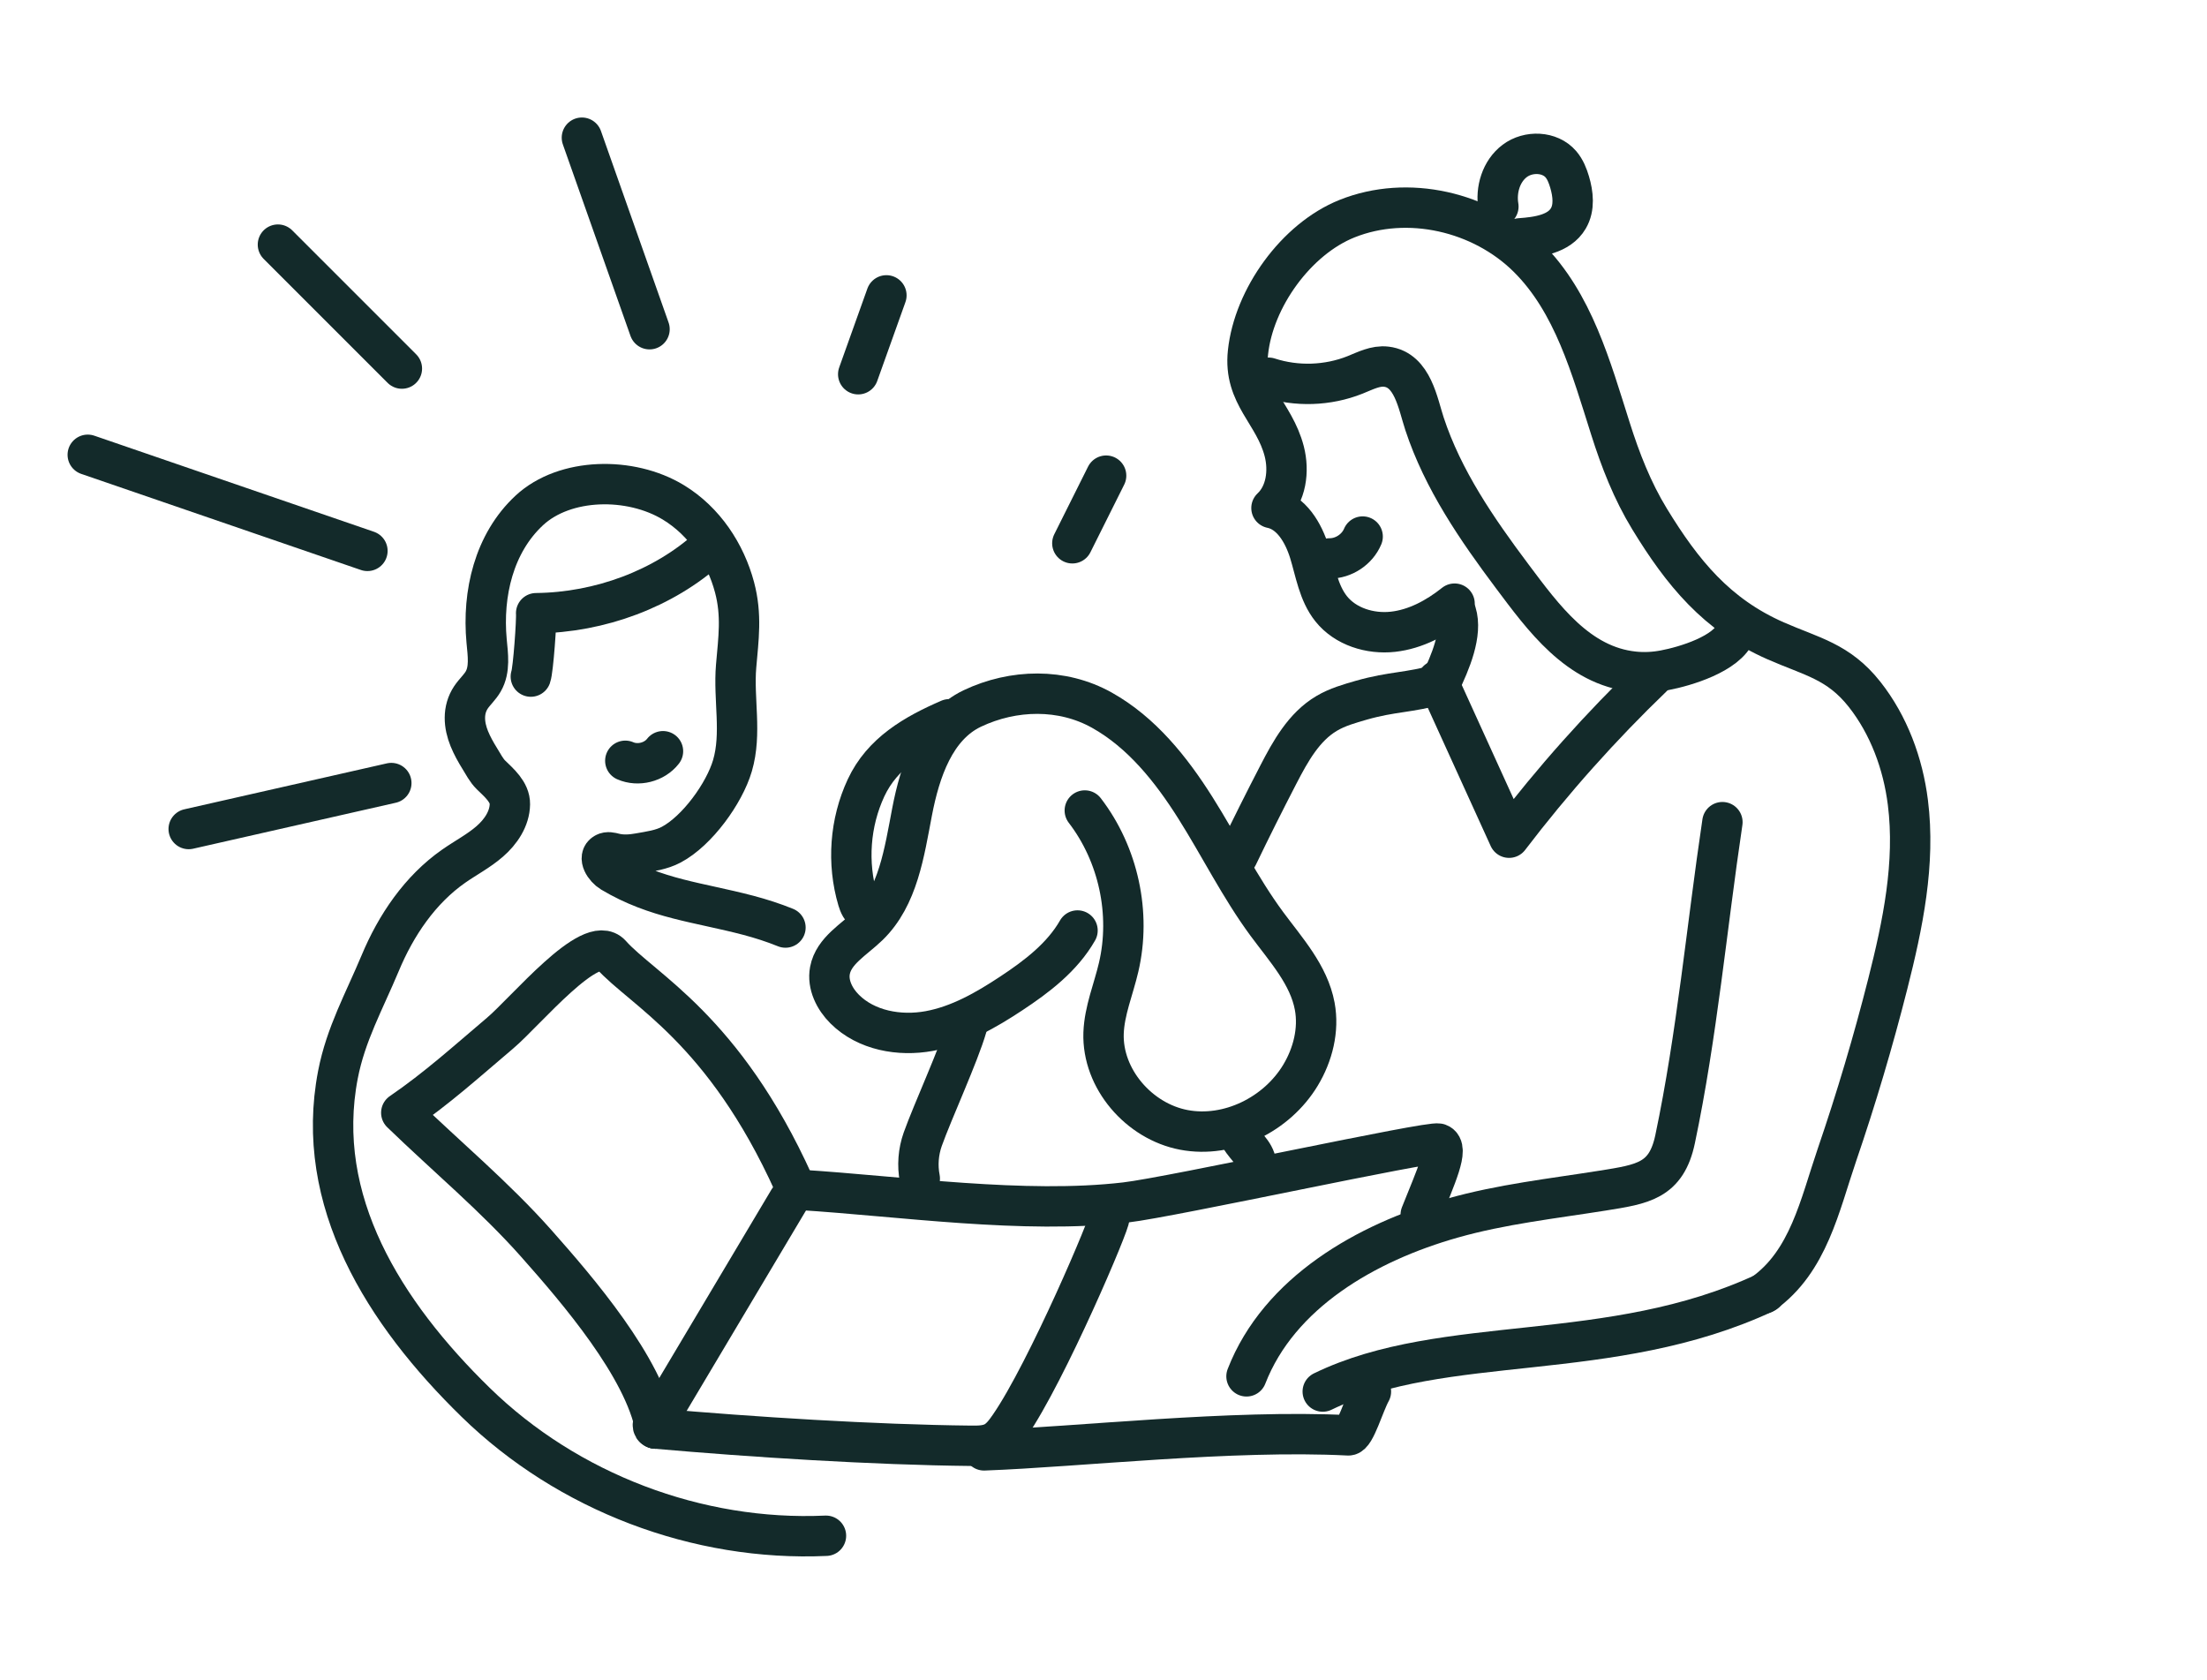
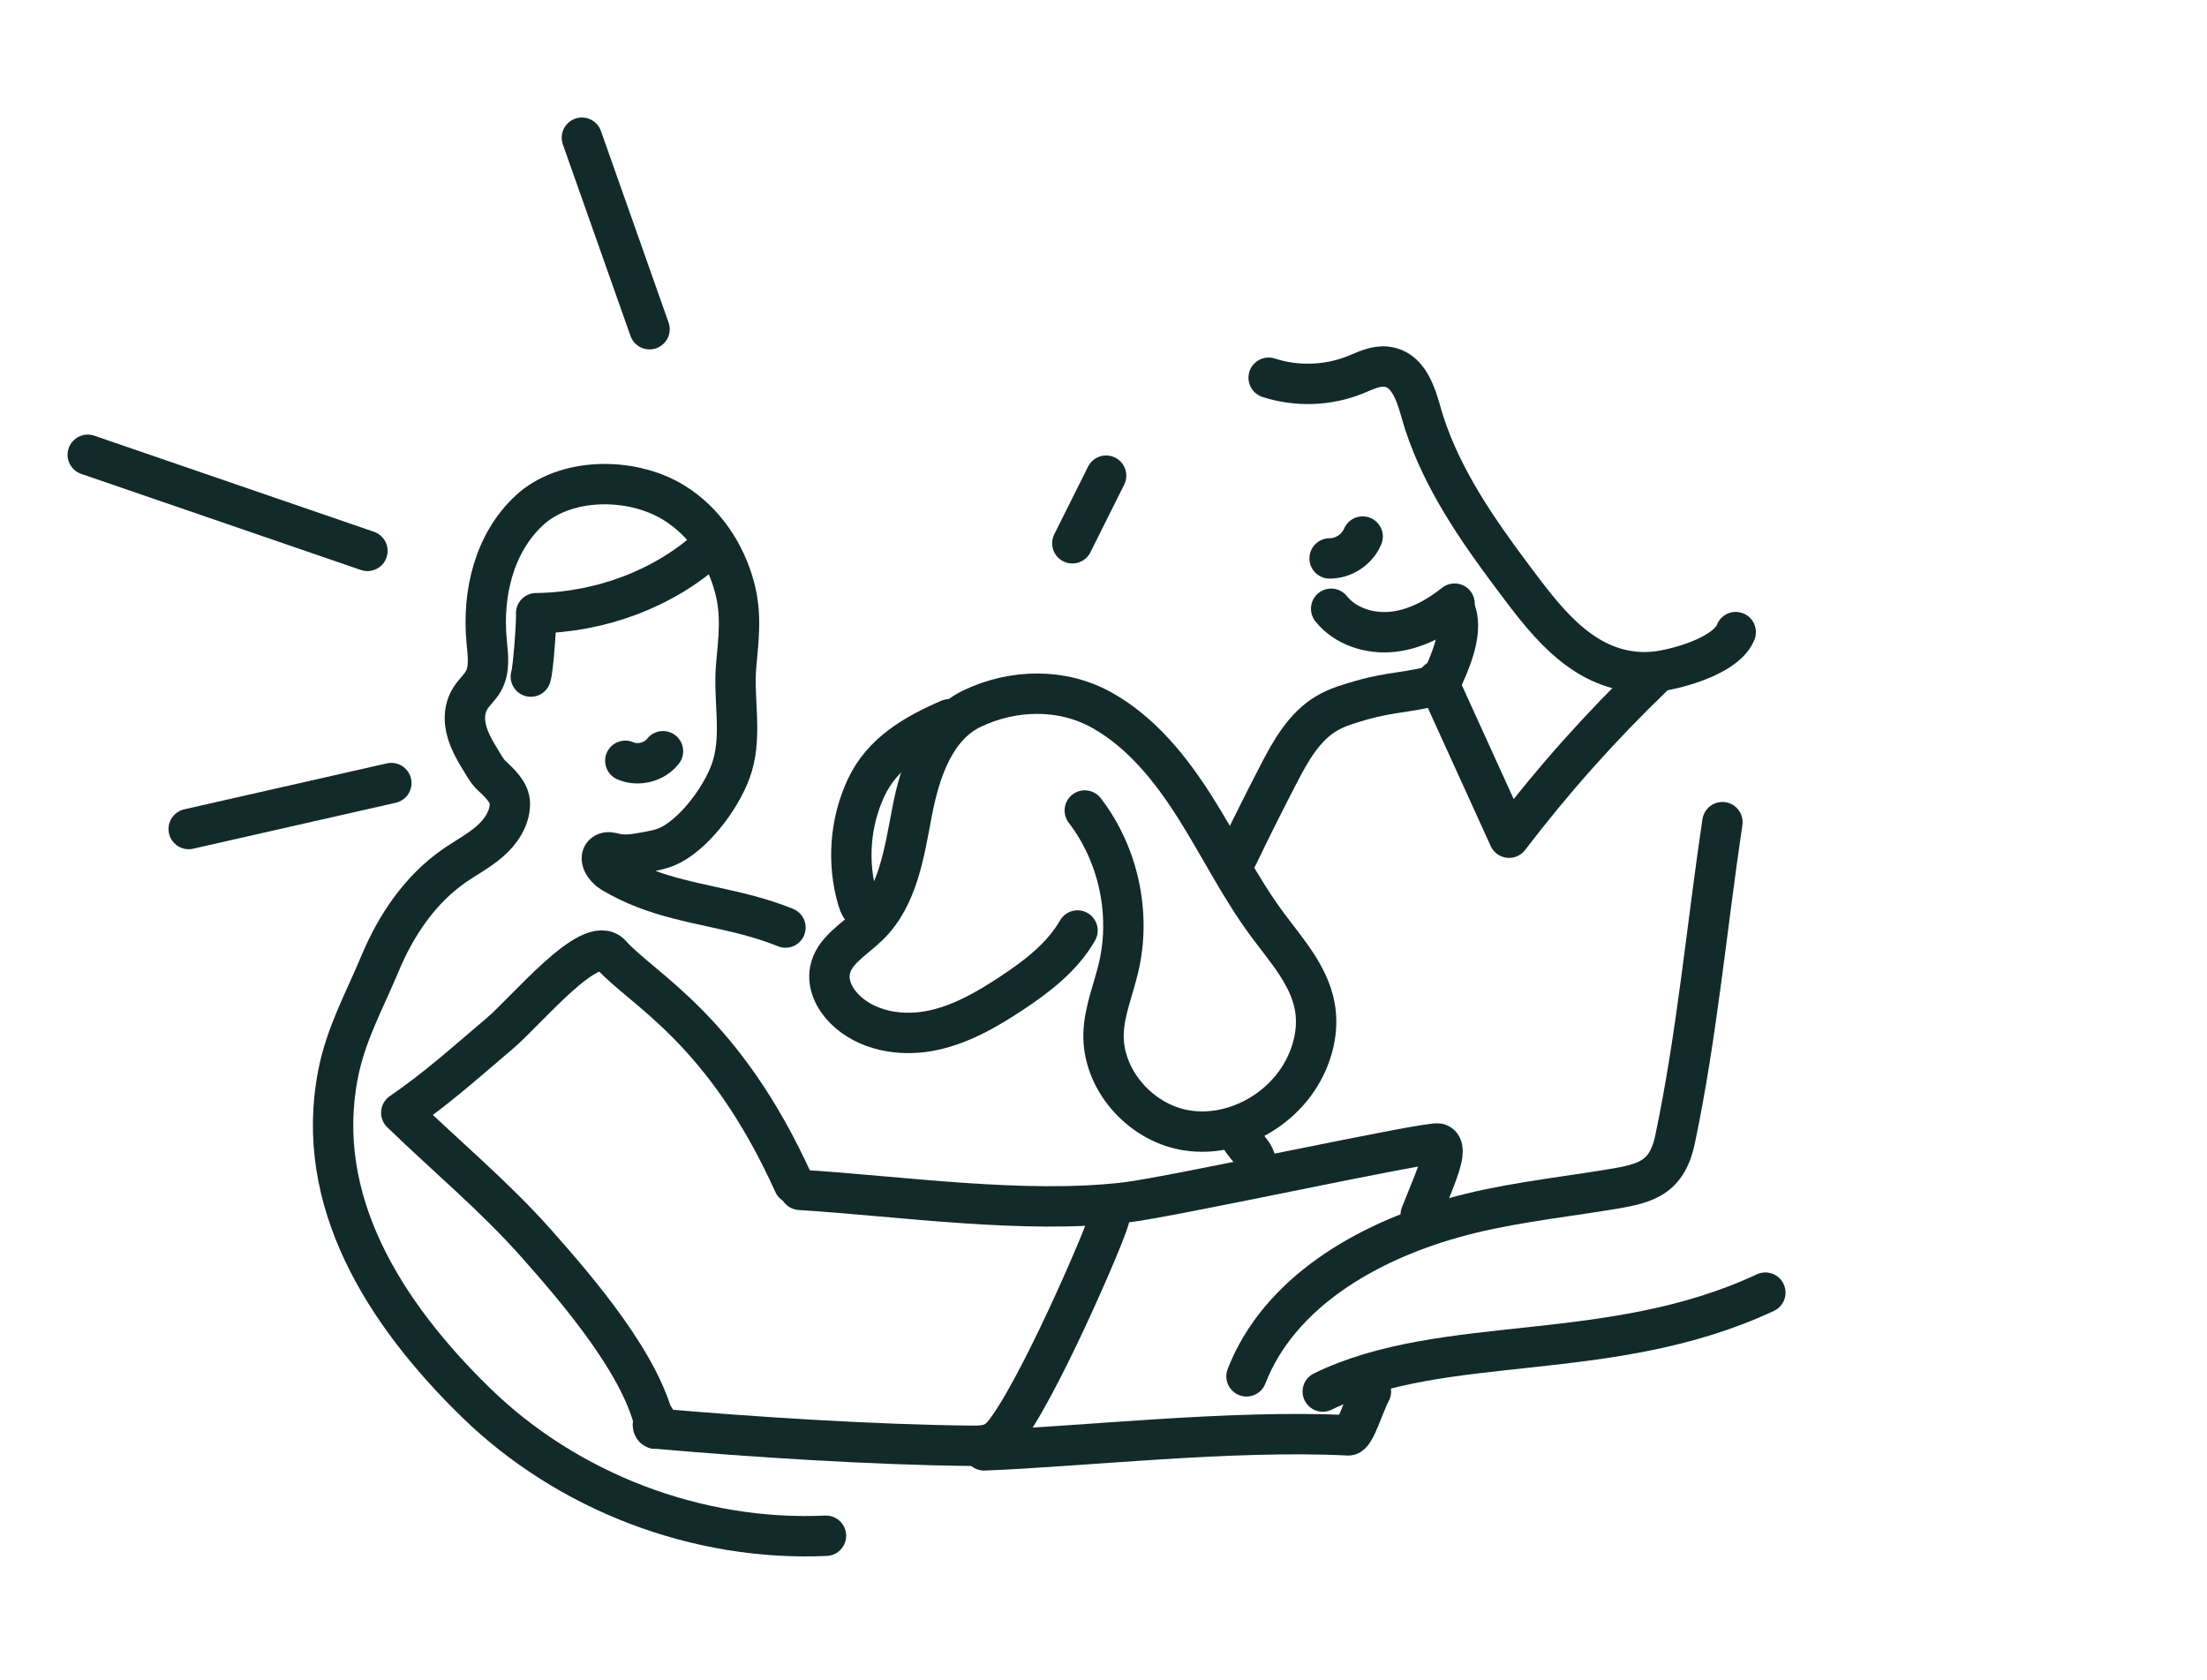
<svg xmlns="http://www.w3.org/2000/svg" viewBox="0 0 327.96 249.69">
  <defs>
    <style>
      .cls-1 {
        stroke-linejoin: round;
      }

      .cls-1, .cls-2 {
        fill: none;
        stroke: #132a2a;
        stroke-linecap: round;
        stroke-width: 6px;
      }

      .cls-2 {
        stroke-miterlimit: 10;
      }
    </style>
  </defs>
  <g id="mental_health" data-name="mental health">
    <path class="cls-1" d="M197.58,82.98c2.08.01,4.11-1.33,4.91-3.25" />
  </g>
  <g id="family_and_dog" data-name="family and dog">
    <path class="cls-2" d="M160.12,138.27c-2.27,3.97-6.04,6.84-9.86,9.36-3.75,2.48-7.76,4.77-12.18,5.58s-9.37-.08-12.56-3.26c-1.51-1.5-2.58-3.64-2.19-5.73.55-2.94,3.58-4.59,5.73-6.68,4.41-4.28,5.32-10.89,6.48-16.93,1.16-6.04,3.39-12.69,8.94-15.33,6.11-2.9,13.36-3.05,19.26.25s10.28,8.78,13.89,14.5c3.61,5.72,6.62,11.83,10.63,17.27,2.83,3.83,6.24,7.55,7.11,12.23.65,3.51-.28,7.2-2.12,10.25-3.5,5.81-10.65,9.38-17.32,8.12-6.67-1.26-12.17-7.6-11.94-14.38.12-3.35,1.48-6.52,2.24-9.79,1.87-7.99-.03-16.78-5.03-23.29" />
-     <path class="cls-2" d="M143.68,152.56c-1.18,4.12-5.12,12.68-6.56,16.73-.66,1.86-.82,3.9-.44,5.84" />
    <path class="cls-1" d="M117.95,175.89c-10.42-23.07-22.5-28.81-27.16-34.05-2.98-3.35-12.64,8.44-16.5,11.7-4.87,4.12-9.37,8.2-14.66,11.81,6.69,6.48,13.89,12.46,20.07,19.43s15.97,18.35,17.72,27.5" />
    <path class="cls-1" d="M211.12,180.49c2.27-5.71,4.29-9.96,2.65-10.55-1.26-.46-39.56,7.93-46.51,8.74-15.07,1.77-33.39-.93-48.39-1.87" />
    <path class="cls-1" d="M146.23,215.52c14.1-.52,36.8-3.11,54.14-2.23,1,.05,2.31-4.64,3.35-6.51" />
    <path class="cls-2" d="M97.31,210.79c-.33.5-.49,1.42.11,1.49" />
    <path class="cls-1" d="M97.43,212.28c14.42,1.27,32.4,2.41,46.87,2.56,1.16.01,2.36,0,3.39-.53.99-.52,1.67-1.46,2.31-2.38,5.58-8.06,15.21-30.77,14.84-31.02" />
    <path class="cls-1" d="M141.07,106.88c-5.22,2.26-9.96,5.02-12.37,10.18s-2.85,11.2-1.23,16.66c.2.66.49,1.39,1.13,1.66s1.56-.39,1.24-1" />
    <path class="cls-1" d="M184.18,168.86c1.36,2.15,2.5,2.44,2.61,4.98" />
    <path class="cls-1" d="M188.52,56.13c4.15,1.35,8.78,1.2,12.84-.42,1.5-.6,3.04-1.42,4.65-1.22,3.92.47,4.68,5.48,5.67,8.48,2.74,8.32,7.8,15.68,13.01,22.63,4.62,6.16,9.79,13.35,18.11,14.21,1.52.16,3.06.08,4.56-.21,3.03-.57,9.28-2.42,10.57-5.67" />
    <path class="cls-1" d="M105.31,81.44c-6.69,6.03-16.11,9.58-25.64,9.68.09,1.02-.43,8.45-.79,9.42" />
    <path class="cls-1" d="M116.72,137.83c-1.8-.73-3.65-1.32-5.49-1.81-7.49-1.97-13.69-2.43-20.35-6.4-1.05-.63-2.07-2.25-.99-2.84.41-.23.92-.1,1.38.02,1.21.31,2.49.22,3.71,0,1.62-.29,3.29-.5,4.76-1.28,3.87-2.05,7.9-7.65,9.1-11.73,1.42-4.82.13-9.89.55-14.81.35-4.11.87-7.54-.24-11.72-1.34-5.01-4.43-9.78-9.09-12.61-6.37-3.87-16.13-3.7-21.4,1.19-5.27,4.89-7,12.38-6.35,19.4.19,2.05.53,4.24-.5,6.02-.49.86-1.27,1.54-1.82,2.36-1.26,1.89-1.07,4.13-.25,6.15.42,1.03.97,2.01,1.56,2.96.5.8.98,1.76,1.66,2.42,1.18,1.15,2.84,2.54,2.81,4.35-.03,2.16-1.36,4.12-3,5.54-1.63,1.42-3.58,2.43-5.35,3.67-5.01,3.5-8.58,8.79-10.93,14.43-2.36,5.64-5.11,10.54-6.27,16.55-3.62,18.74,6.82,35.38,20.48,48.71,13.66,13.33,32.97,20.68,52.04,19.81" />
-     <path class="cls-1" d="M216.15,89.7c-2.66,2.12-5.79,3.81-9.17,4.18s-7.05-.76-9.17-3.42c-1.89-2.37-2.34-5.53-3.23-8.42-.9-2.89-2.68-5.94-5.64-6.55,2.2-2.06,2.65-5.49,1.9-8.42-1.49-5.77-6.08-8.28-5.39-14.71.85-8.05,7.15-16.84,14.72-19.87,9.01-3.61,20-1.06,26.89,5.78,6.75,6.7,9.37,16.36,12.25,25.42,1.47,4.65,3.26,9.25,5.81,13.42,4.88,7.99,9.97,14.26,18.75,18.12,5.35,2.35,9.32,3.04,13.19,7.93,3.62,4.58,5.73,10.32,6.45,16.08,1.14,9.03-.75,18.15-2.99,26.97-2.17,8.56-4.69,17.04-7.55,25.4-2.56,7.49-4.22,15.83-10.94,20.62" />
+     <path class="cls-1" d="M216.15,89.7c-2.66,2.12-5.79,3.81-9.17,4.18s-7.05-.76-9.17-3.42" />
    <path class="cls-1" d="M255.95,122.17c-2.33,15.61-3.78,31.67-7.03,47.11-1.31,6.22-4.82,6.69-10.76,7.64-7.48,1.19-15.02,2.02-22.33,4.09-12.84,3.63-25.77,11.08-30.6,23.51" />
-     <path class="cls-1" d="M222.66,30.69c-.42-2.49.41-5.26,2.43-6.78s5.21-1.42,6.86.5c.64.75,1.01,1.69,1.29,2.63.53,1.78.76,3.82-.19,5.42-1.37,2.33-4.5,2.77-7.19,2.96" />
    <path class="cls-1" d="M183.92,127.2c1.95-4.06,3.97-8.09,6.04-12.09,1.8-3.48,3.81-7.11,7.18-9.1,1.58-.94,3.38-1.45,5.15-1.96,4.67-1.33,7-1.06,11.67-2.39,1.58-3.26,3.38-7.52,2.42-10.6" />
    <path class="cls-1" d="M196.56,206.78c18.11-8.8,42.7-3.91,65.77-14.7" />
    <path class="cls-1" d="M92.92,113.05c1.9.83,4.33.22,5.6-1.42" />
    <path class="cls-1" d="M213.62,101.12c3.54,7.79,7.09,15.57,10.63,23.36,6.49-8.51,13.63-16.52,21.34-23.93" />
    <path class="cls-1" d="M13.04,67.58c13.85,4.76,27.7,9.52,41.56,14.28" />
-     <path class="cls-1" d="M41.3,36.35c6.14,6.14,12.28,12.28,18.42,18.42" />
    <path class="cls-1" d="M86.47,20.46c3.35,9.49,6.7,18.98,10.05,28.46" />
-     <path class="cls-1" d="M131.72,43.89c-1.4,3.91-2.79,7.81-4.19,11.72" />
    <path class="cls-1" d="M164.37,70.68c-1.67,3.35-3.35,6.7-5.02,10.05" />
    <path class="cls-1" d="M28.04,123.19c10.04-2.28,20.07-4.55,30.11-6.83" />
-     <line class="cls-1" x1="117.21" y1="178.31" x2="98.6" y2="209.56" />
  </g>
</svg>